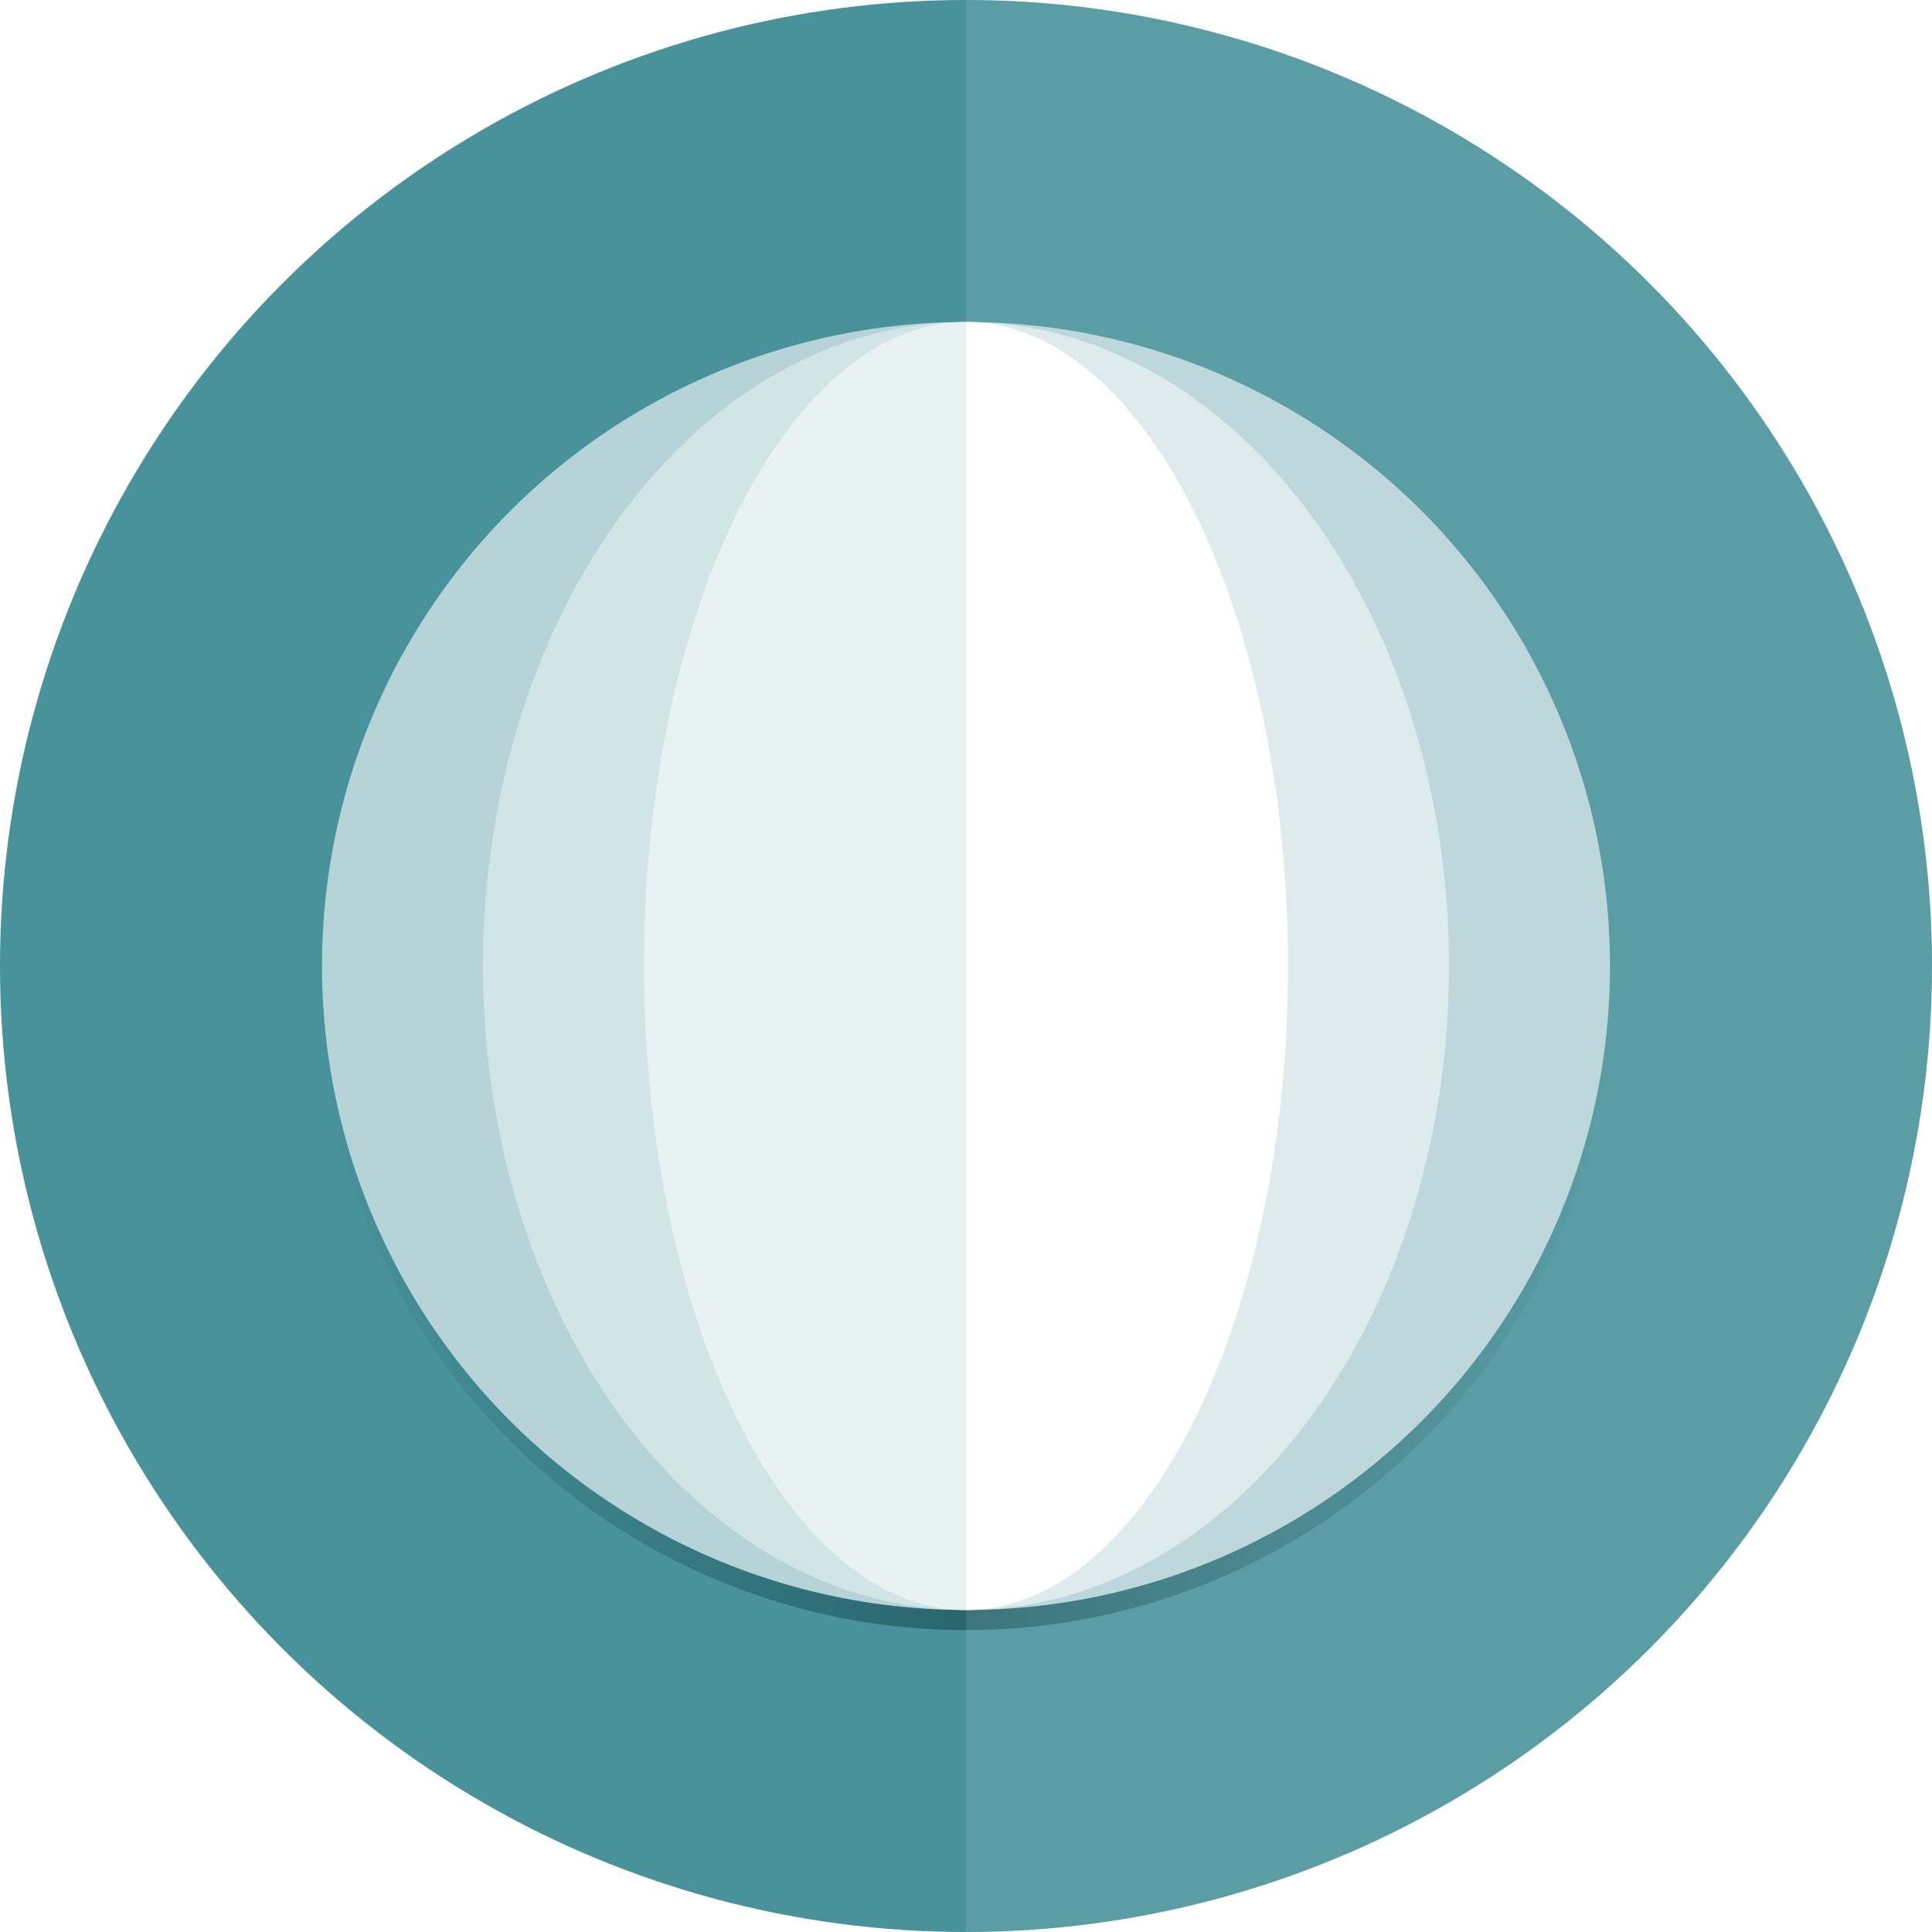
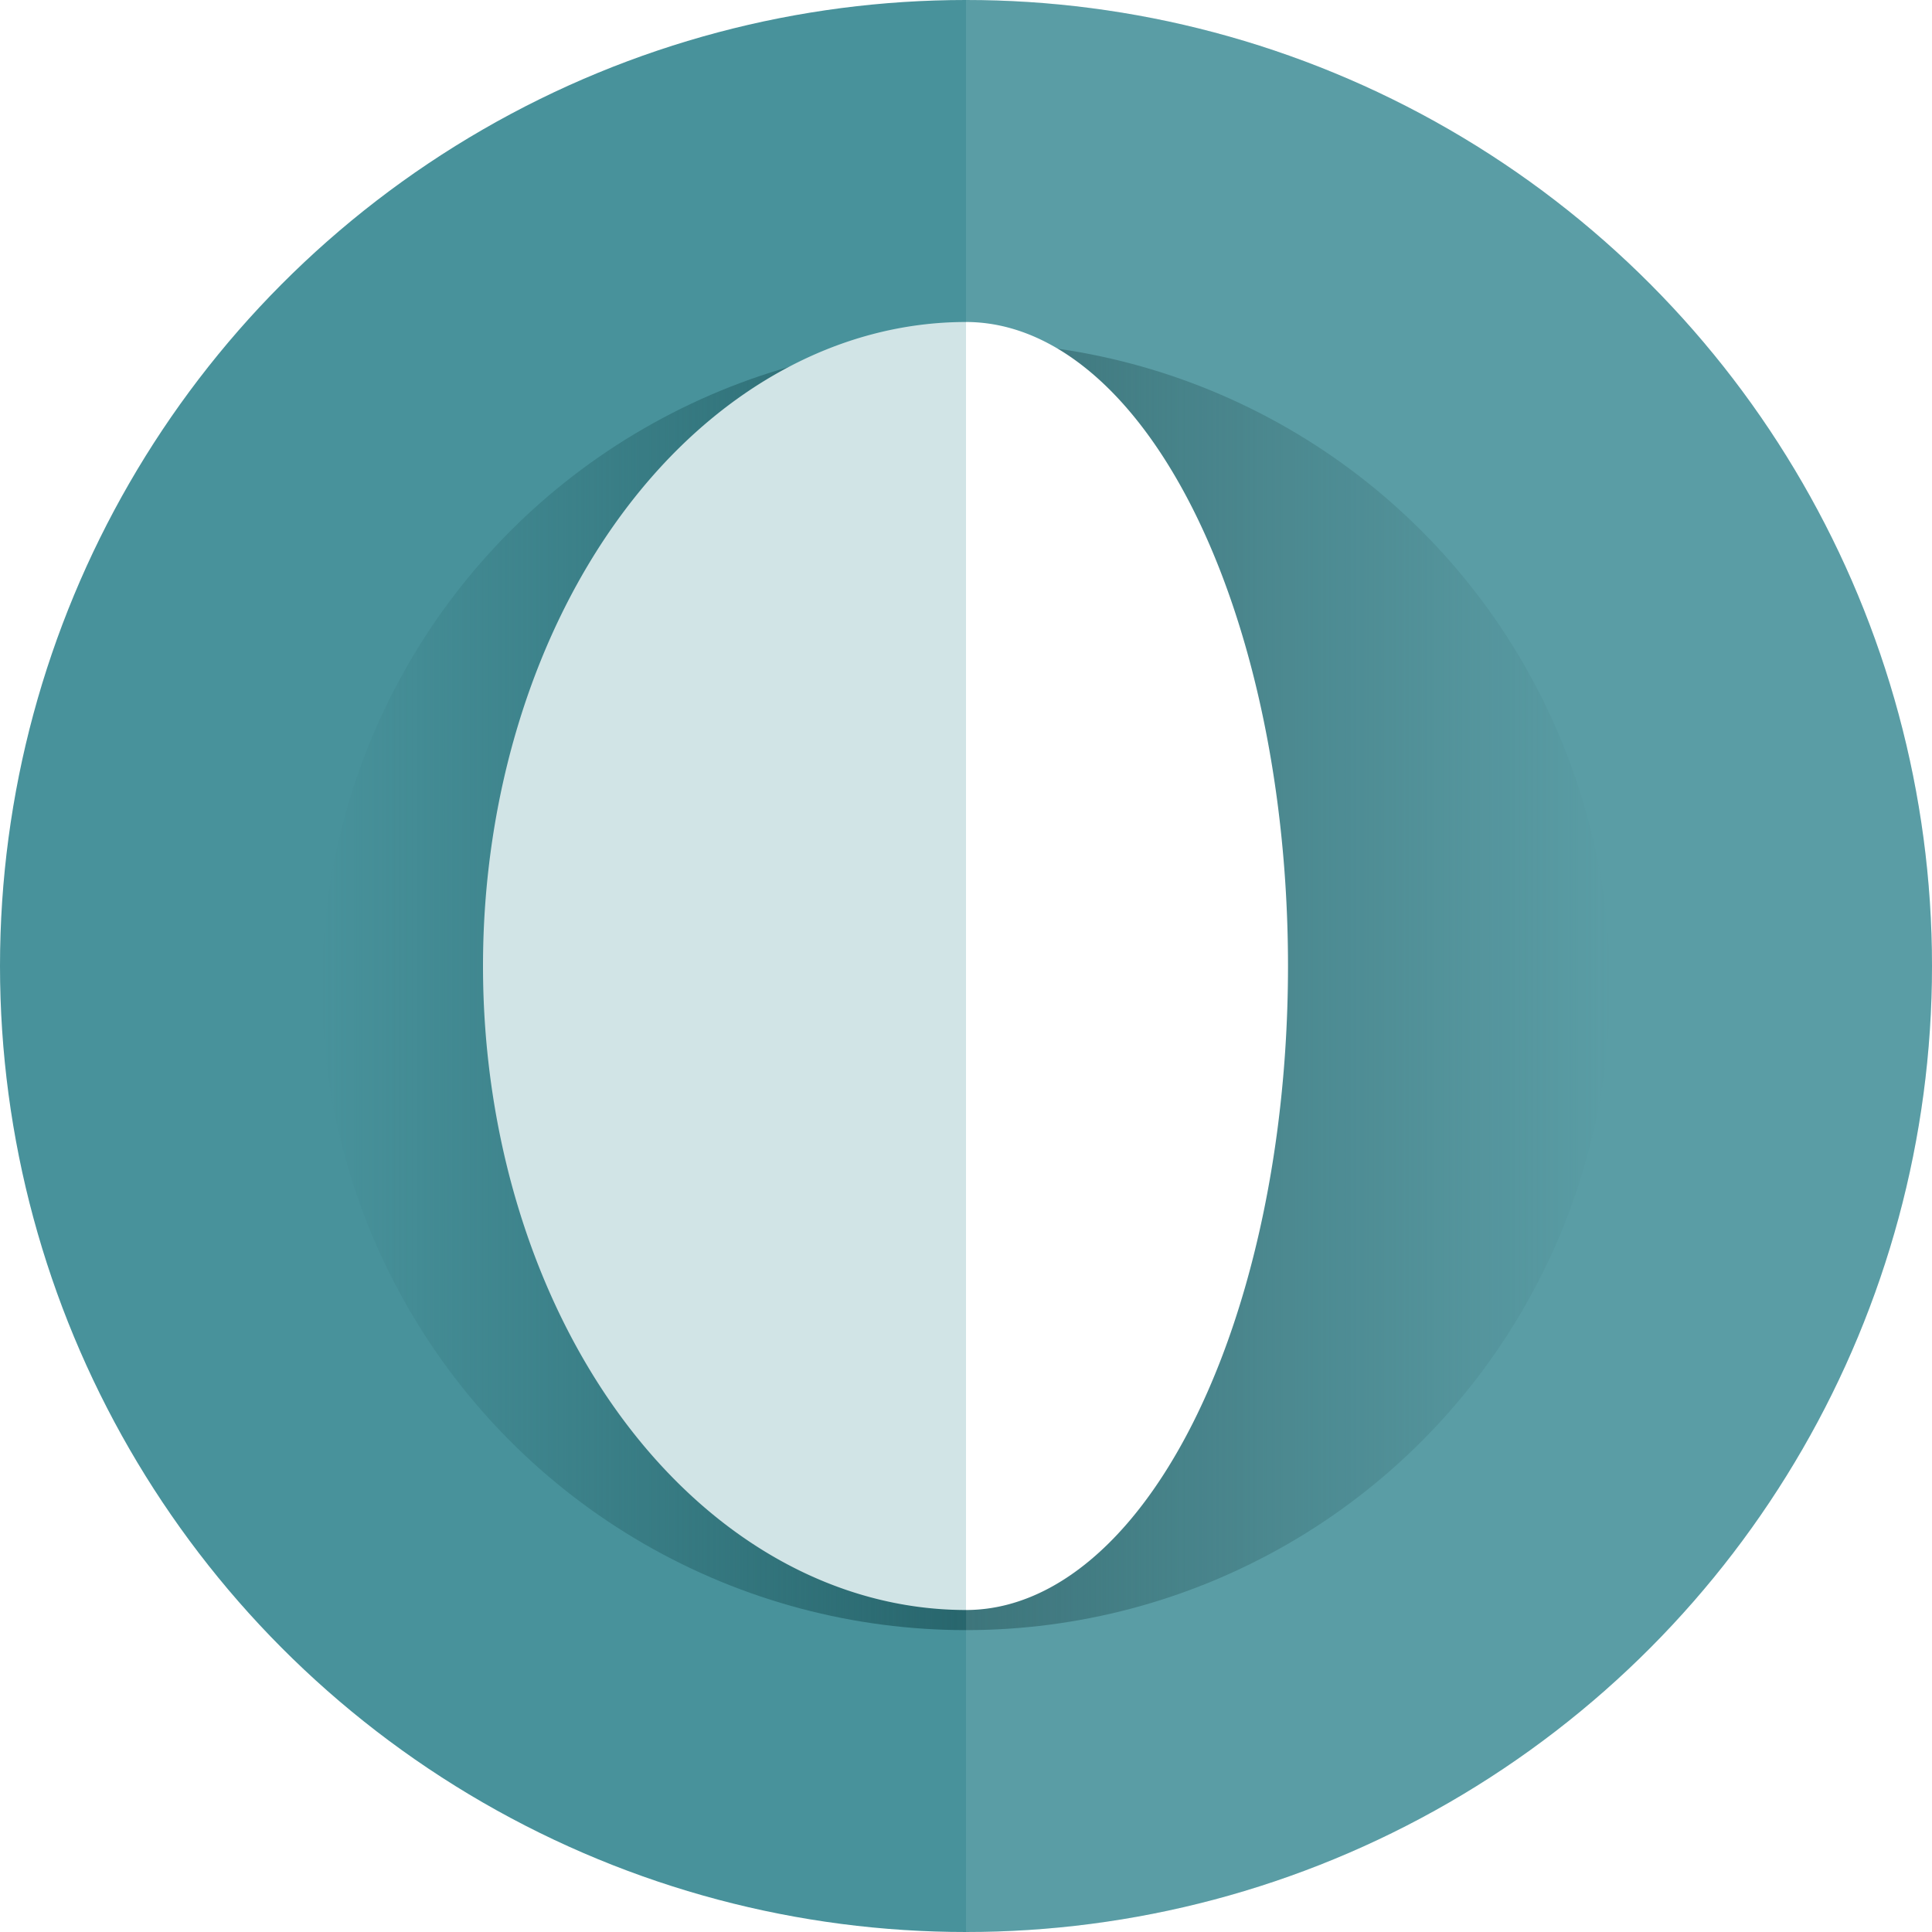
<svg xmlns="http://www.w3.org/2000/svg" id="svg2" height="96" width="96" version="1.1" viewBox="0 0 96 96">
  <defs id="defs8">
    <linearGradient id="linearGradient872" y2="49" spreadMethod="reflect" gradientUnits="userSpaceOnUse" x2="80" y1="49" x1="48">
      <stop id="stop3213" stop-color="#28666d" offset="0" />
      <stop id="stop3215" stop-color="#28666d" stop-opacity="0" offset="1" />
    </linearGradient>
    <filter id="filter874" style="color-interpolation-filters:sRGB" height="1.12" width="1.12" y="-.06" x="-.06">
      <feGaussianBlur id="feGaussianBlur876" stdDeviation="1.6" />
    </filter>
  </defs>
  <g id="layer1">
    <circle id="path3221" style="color:#000000" stroke-opacity=".251" cx="48" cy="48" r="48" stroke-width="2" fill="#48929b" />
    <circle id="circle864" style="color:#000000" stroke-opacity=".251" cx="48" filter="url(#filter874)" cy="49" r="32" stroke-width="2" fill="url(#linearGradient872)" />
-     <circle id="circle851" style="color:#000000" stroke-width="2" stroke-opacity=".251" cy="48" cx="48" r="32" fill="#b6d3d7" />
    <path id="rect3204" opacity=".1" style="color:#000000" d="m48 0v96a48 48 0 0 0 48 -48 48 48 0 0 0 -48 -48z" stroke-width="4" fill="#fff" />
    <path id="circle853" style="color:#000000" d="m48 16a24 32 0 0 0 -24 32 24 32 0 0 0 24 32v-64z" stroke-opacity=".251" stroke-width="2" fill="#d1e4e6" />
-     <path id="path858" opacity=".5" style="color:#000000" d="m48 16a24 32 0 0 1 24 32 24 32 0 0 1 -24 32z" stroke-opacity=".251" stroke-width="2" fill="#fff" />
-     <path id="path860" opacity=".5" style="color:#000000" d="m48 16a16 32 0 0 0 -16 32 16 32 0 0 0 16 32z" stroke-opacity=".251" stroke-width="2" fill="#fff" />
    <path id="path862" style="color:#000000" d="m48 16a16 32 0 0 1 16 32 16 32 0 0 1 -16 32z" stroke-opacity=".251" stroke-width="2" fill="#fff" />
  </g>
  <g id="layer2" stroke-linejoin="round" stroke-dashoffset="20.964" stroke-width="8" display="none">
    <rect id="rect1153" style="color:#000000;paint-order:markers stroke fill" height="16" width="16" y="0" x="112" fill="#fff" />
    <rect id="rect1155" style="color:#000000;paint-order:markers stroke fill" height="16" width="16" y="16" x="112" fill="#fff" />
    <rect id="rect844" opacity=".25" style="color:#000000;paint-order:markers stroke fill" height="16" width="16" y="0" x="112" fill="#48929b" />
    <rect id="rect846" opacity=".4" style="color:#000000;paint-order:markers stroke fill" height="16" width="16" y="16" x="112" fill="#48929b" />
-     <rect id="rect848" style="color:#000000;paint-order:markers stroke fill" height="16" width="16" y="32" x="112" fill="#28666d" />
  </g>
</svg>